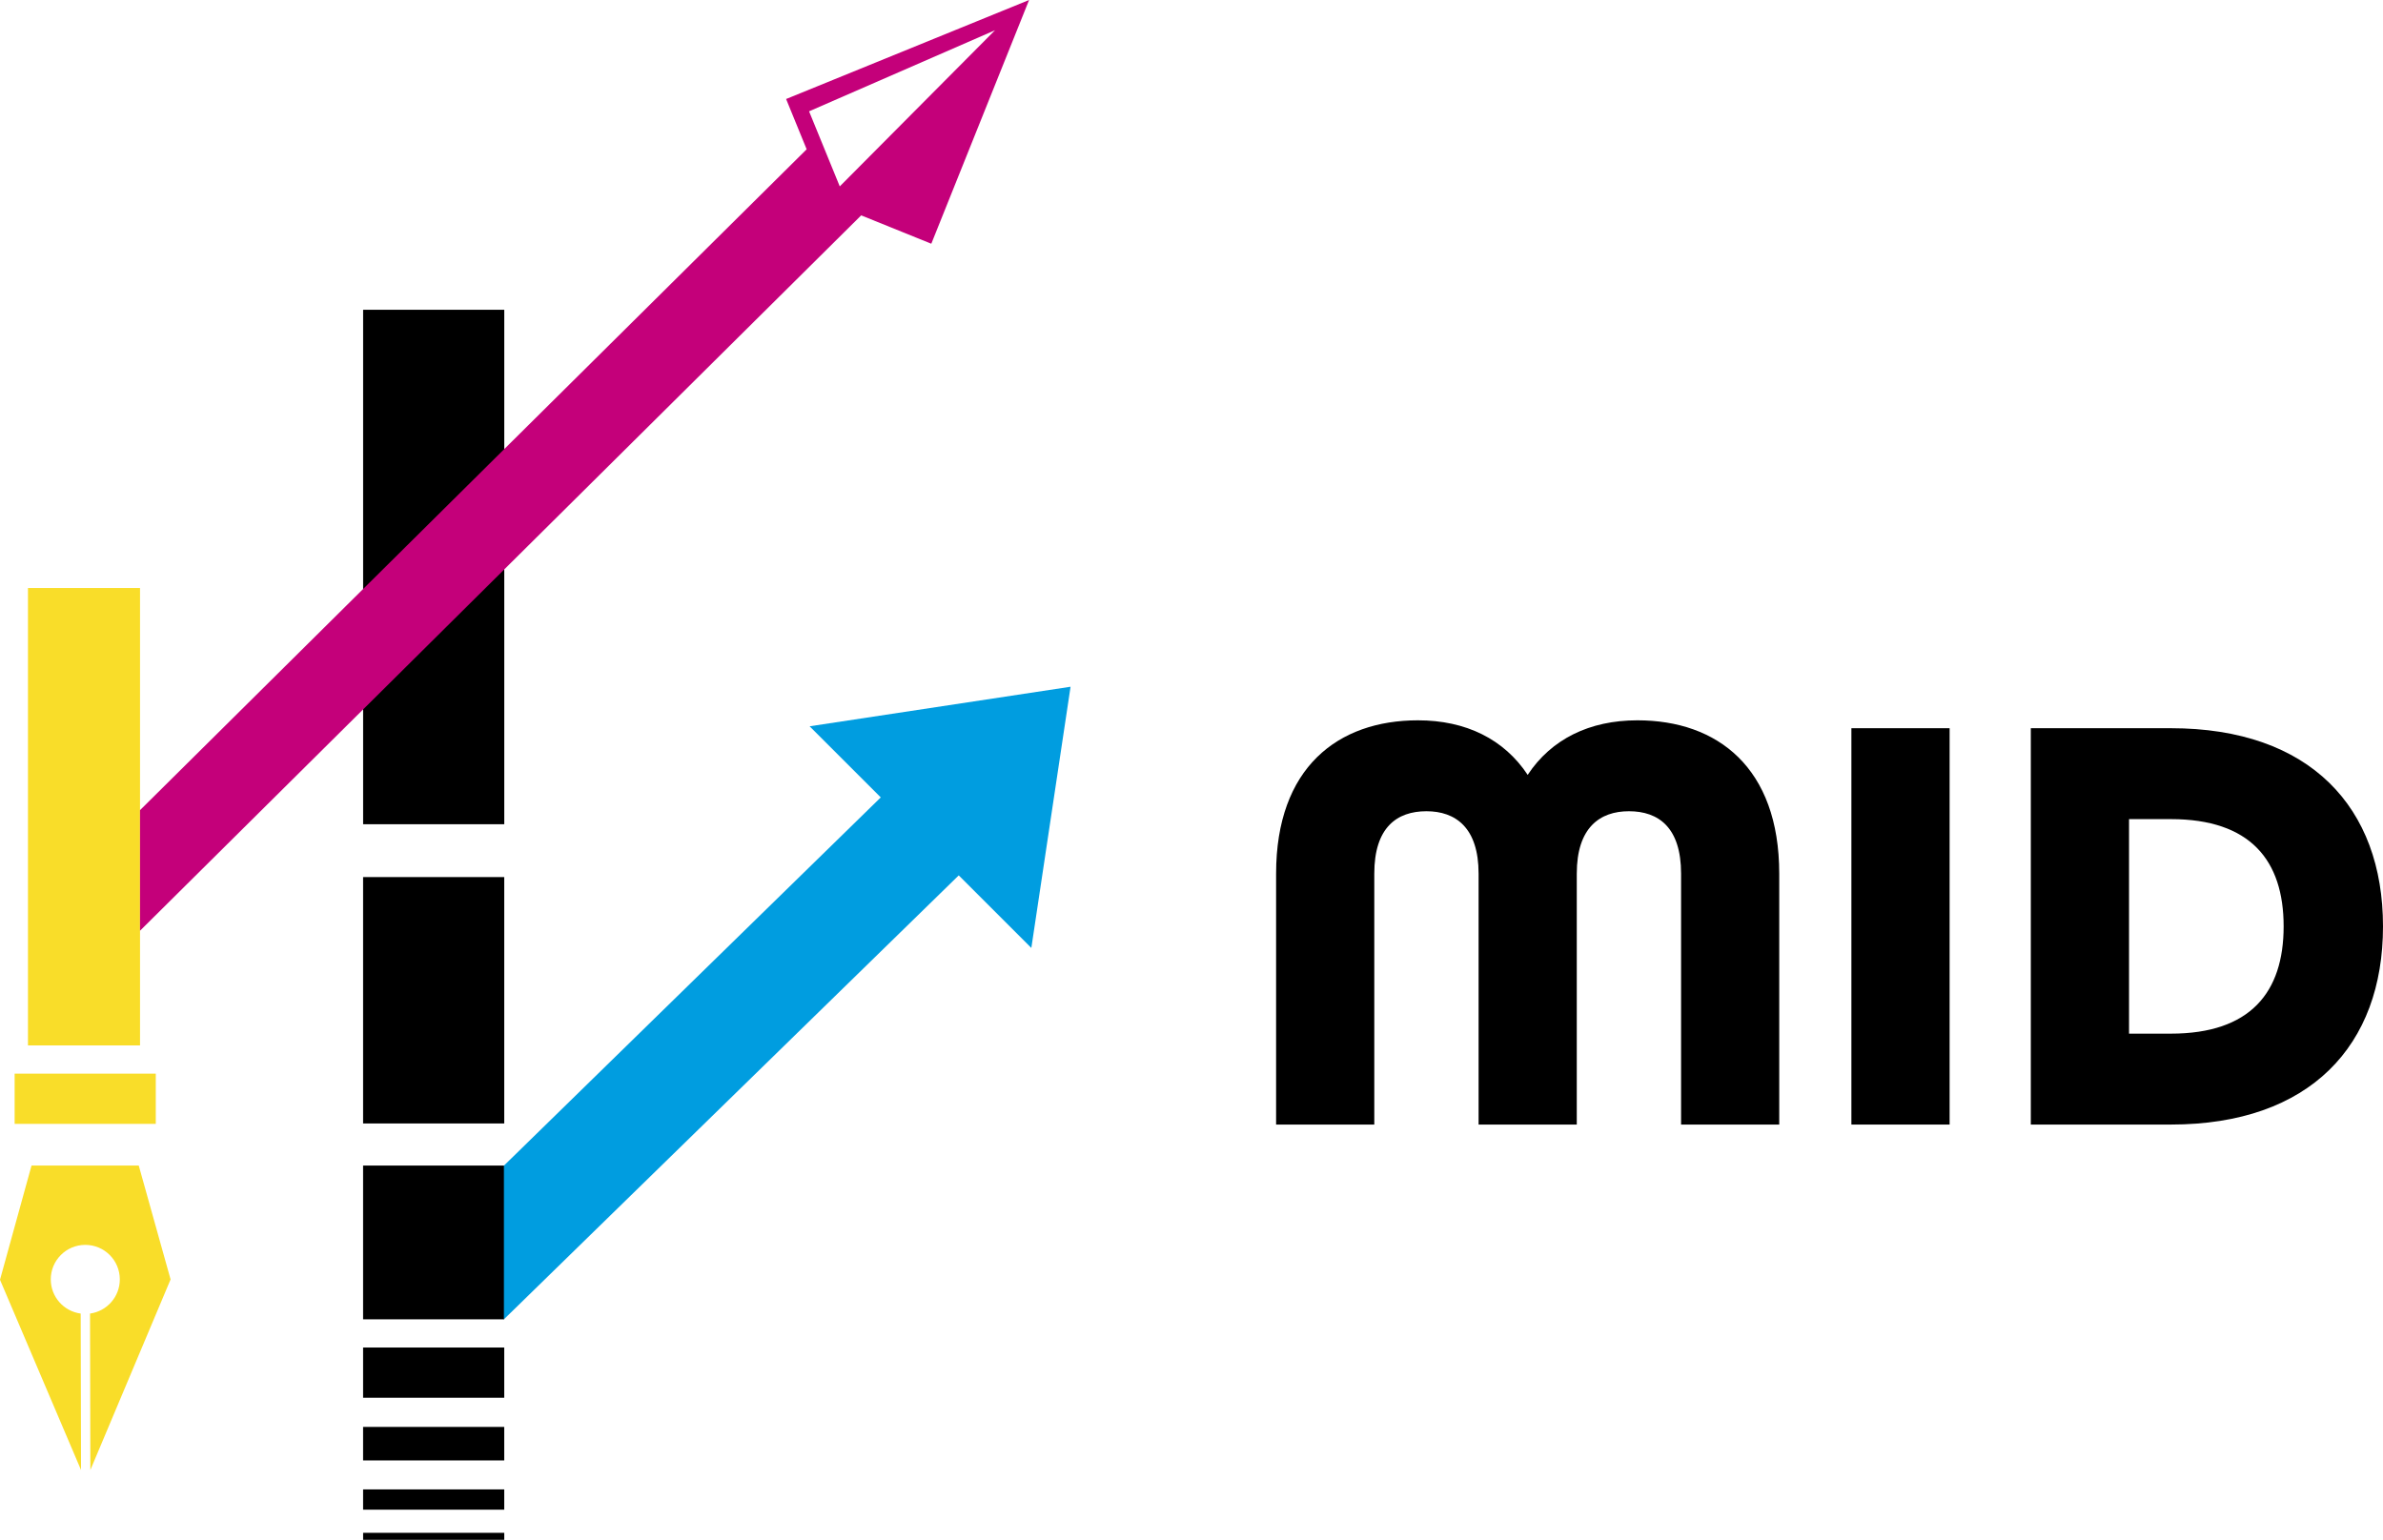
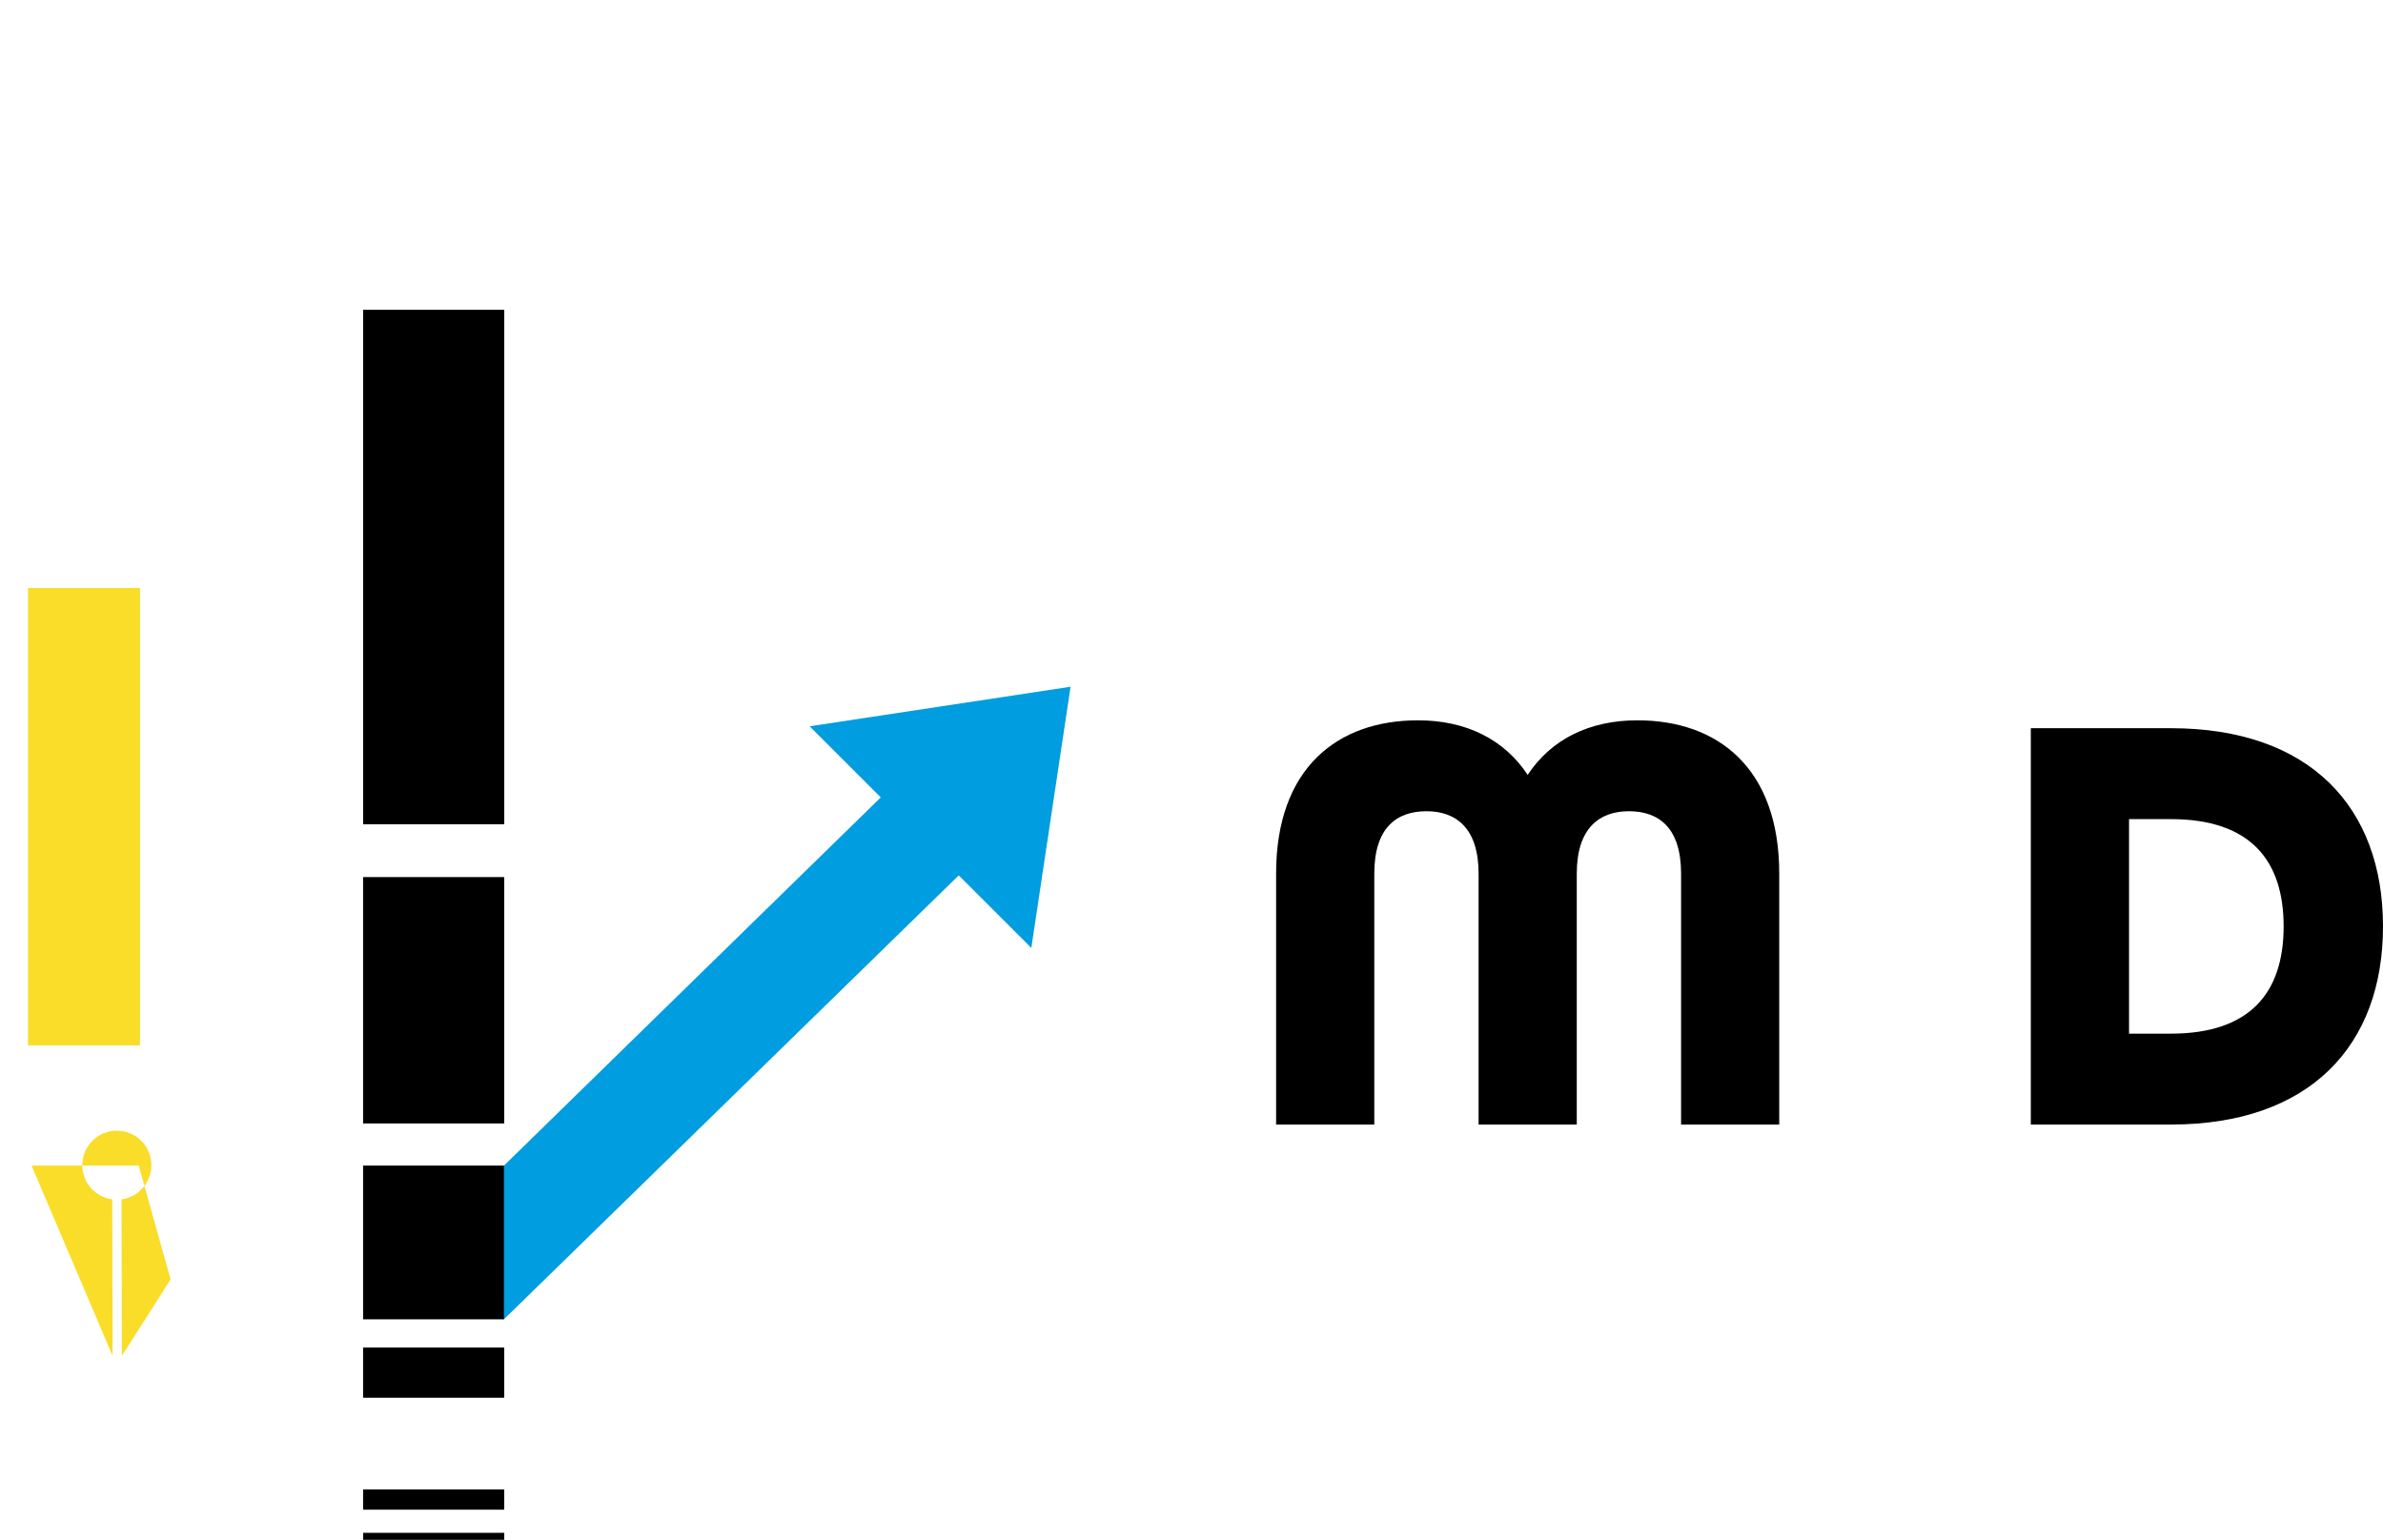
<svg xmlns="http://www.w3.org/2000/svg" version="1.1" id="Layer_1" x="0px" y="0px" style="enable-background:new 0 0 1080 1080;" xml:space="preserve" viewBox="133.18 305.9 709.65 458.67">
  <style type="text/css">
	.st0{fill:#009DE0;}
	.st1{fill:#F9DD29;}
	.st2{fill:#C4007A;}
</style>
  <g>
    <g>
      <path d="M513.2,566.13c0-31.59,18.41-45.67,42.24-45.67c14.26,0,25.63,5.6,32.68,16.25c7.04-10.65,18.41-16.25,32.67-16.25    c23.83,0,42.24,14.08,42.24,45.67v74.74H633.8v-74.74c0-13.72-6.68-18.59-15.53-18.59c-8.67,0-15.53,4.87-15.53,18.59v74.74H573.5    v-74.74c0-13.72-6.86-18.59-15.53-18.59c-8.85,0-15.53,4.87-15.53,18.59v74.74H513.2V566.13z" />
-       <path d="M684.52,522.81h29.25v118.06h-29.25V522.81z" />
      <path d="M737.95,522.81h41.7c41.52,0,63.18,23.65,63.18,59.03s-21.66,59.03-63.18,59.03h-41.7V522.81z M779.66,613.79    c23.65,0,33.58-12.28,33.58-31.95s-9.93-31.95-33.58-31.95H767.2v63.91H779.66z" />
    </g>
  </g>
  <rect x="239.43" y="654.97" transform="matrix(-1.836970e-16 1 -1 -1.836970e-16 938.308 413.654)" width="45.8" height="42.03" />
  <rect x="225.63" y="582.84" transform="matrix(-1.836970e-16 1 -1 -1.836970e-16 866.179 341.524)" width="73.39" height="42.03" />
  <rect x="185.71" y="453.77" transform="matrix(-1.836970e-16 1 -1 -1.836970e-16 737.117 212.462)" width="153.24" height="42.03" />
  <rect x="254.85" y="693.75" transform="matrix(-1.836970e-16 1 -1 -1.836970e-16 977.089 452.434)" width="14.96" height="42.03" />
-   <rect x="257.34" y="714.91" transform="matrix(-1.836970e-16 1 -1 -1.836970e-16 998.248 473.594)" width="9.98" height="42.03" />
  <rect x="259.31" y="731.55" transform="matrix(-1.836970e-16 1 -1 -1.836970e-16 1014.89 490.236)" width="6.04" height="42.03" />
  <rect x="261.28" y="742.5" transform="matrix(-1.836970e-16 1 -1 -1.836970e-16 1025.846 501.192)" width="2.1" height="42.03" />
  <polygon class="st0" points="451.99,510.46 374.28,522.24 395.47,543.42 283.25,653.1 283.25,698.88 418.69,566.65 440.31,588.26   " />
  <g>
-     <path class="st1" d="M142.57,653.08l-9.39,34.02l24.13,56.67l-0.1-46.6c-5.02-0.67-8.9-4.95-8.91-10.16   c-0.01-5.68,4.58-10.29,10.26-10.3c5.68-0.01,10.29,4.58,10.3,10.26c0.01,5.21-3.85,9.51-8.87,10.2l0.1,46.6L183.98,687   l-9.48-33.92H142.57z" />
-     <rect x="151.08" y="612.17" transform="matrix(-1.836970e-16 1 -1 -1.836970e-16 791.74 474.623)" class="st1" width="14.96" height="42.03" />
+     <path class="st1" d="M142.57,653.08l24.13,56.67l-0.1-46.6c-5.02-0.67-8.9-4.95-8.91-10.16   c-0.01-5.68,4.58-10.29,10.26-10.3c5.68-0.01,10.29,4.58,10.3,10.26c0.01,5.21-3.85,9.51-8.87,10.2l0.1,46.6L183.98,687   l-9.48-33.92H142.57z" />
    <rect x="141.51" y="481.05" class="st1" width="33.37" height="136.25" />
  </g>
-   <path class="st2" d="M367.28,335.39l6.12,14.98L174.88,547.22v35.91l214.76-213.08l20.88,8.45l29.12-72.6L367.28,335.39z   M383.26,361.42l-9.14-22.36l55.37-24.15L383.26,361.42z" />
  <g>
</g>
  <g>
</g>
  <g>
</g>
  <g>
</g>
  <g>
</g>
  <g>
</g>
</svg>